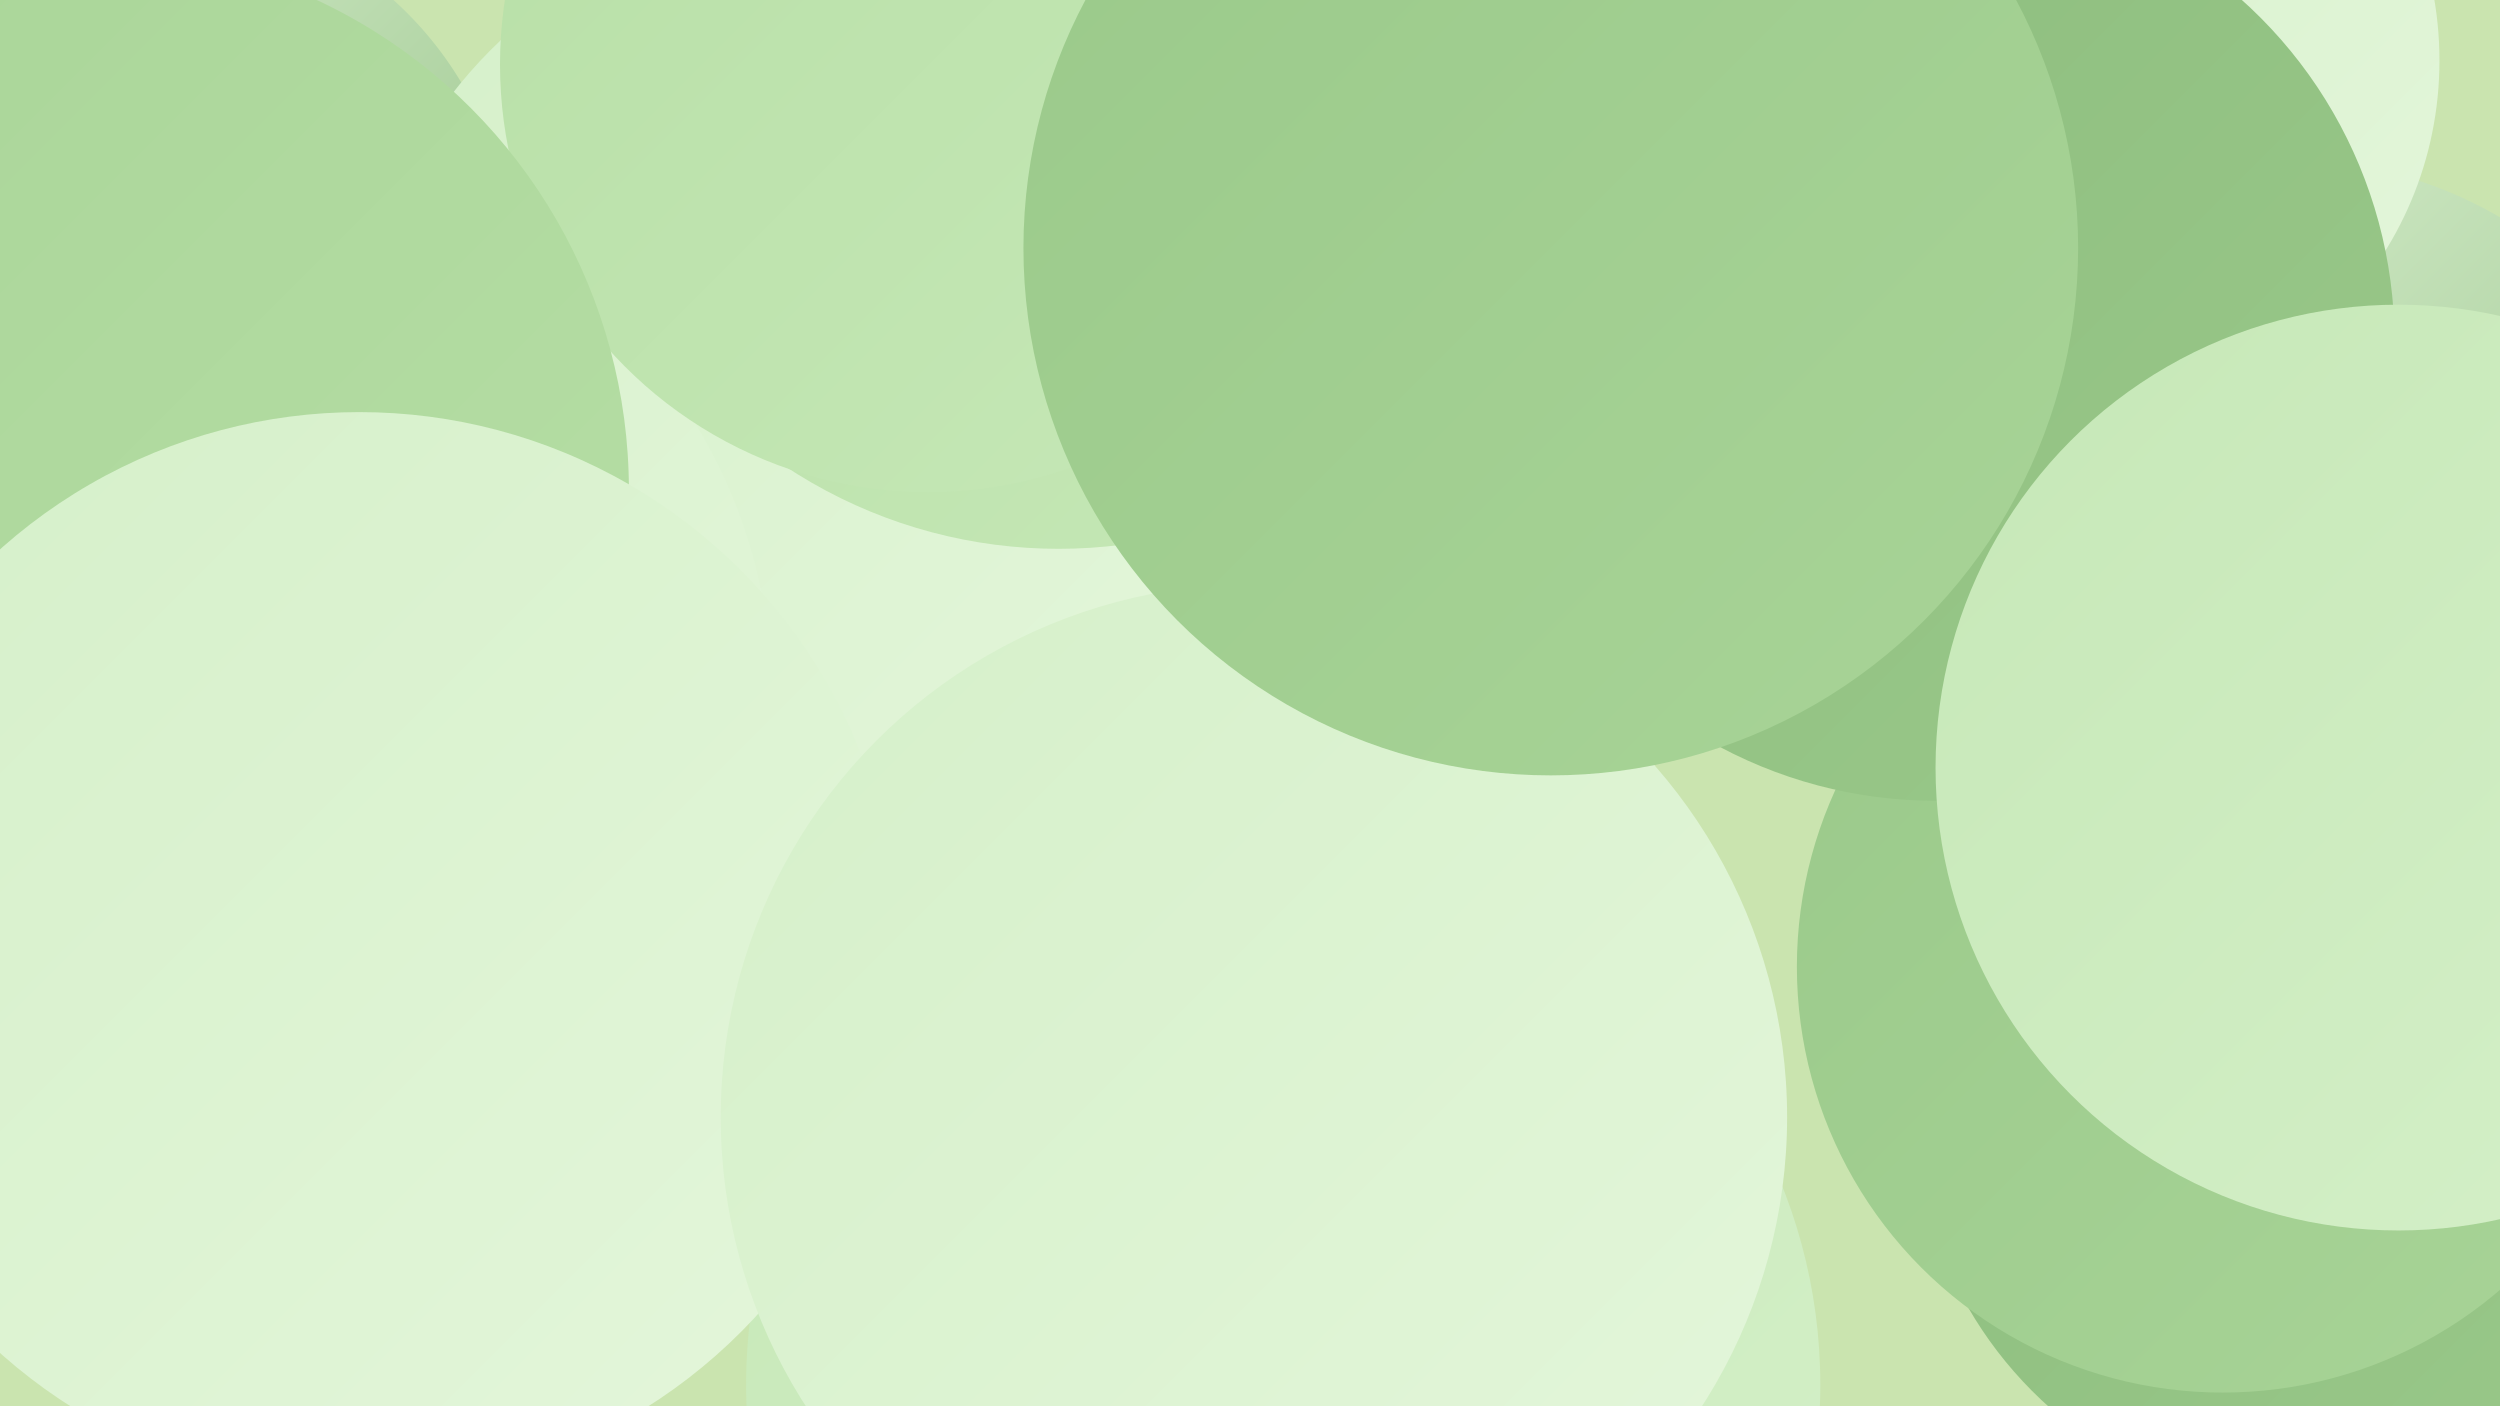
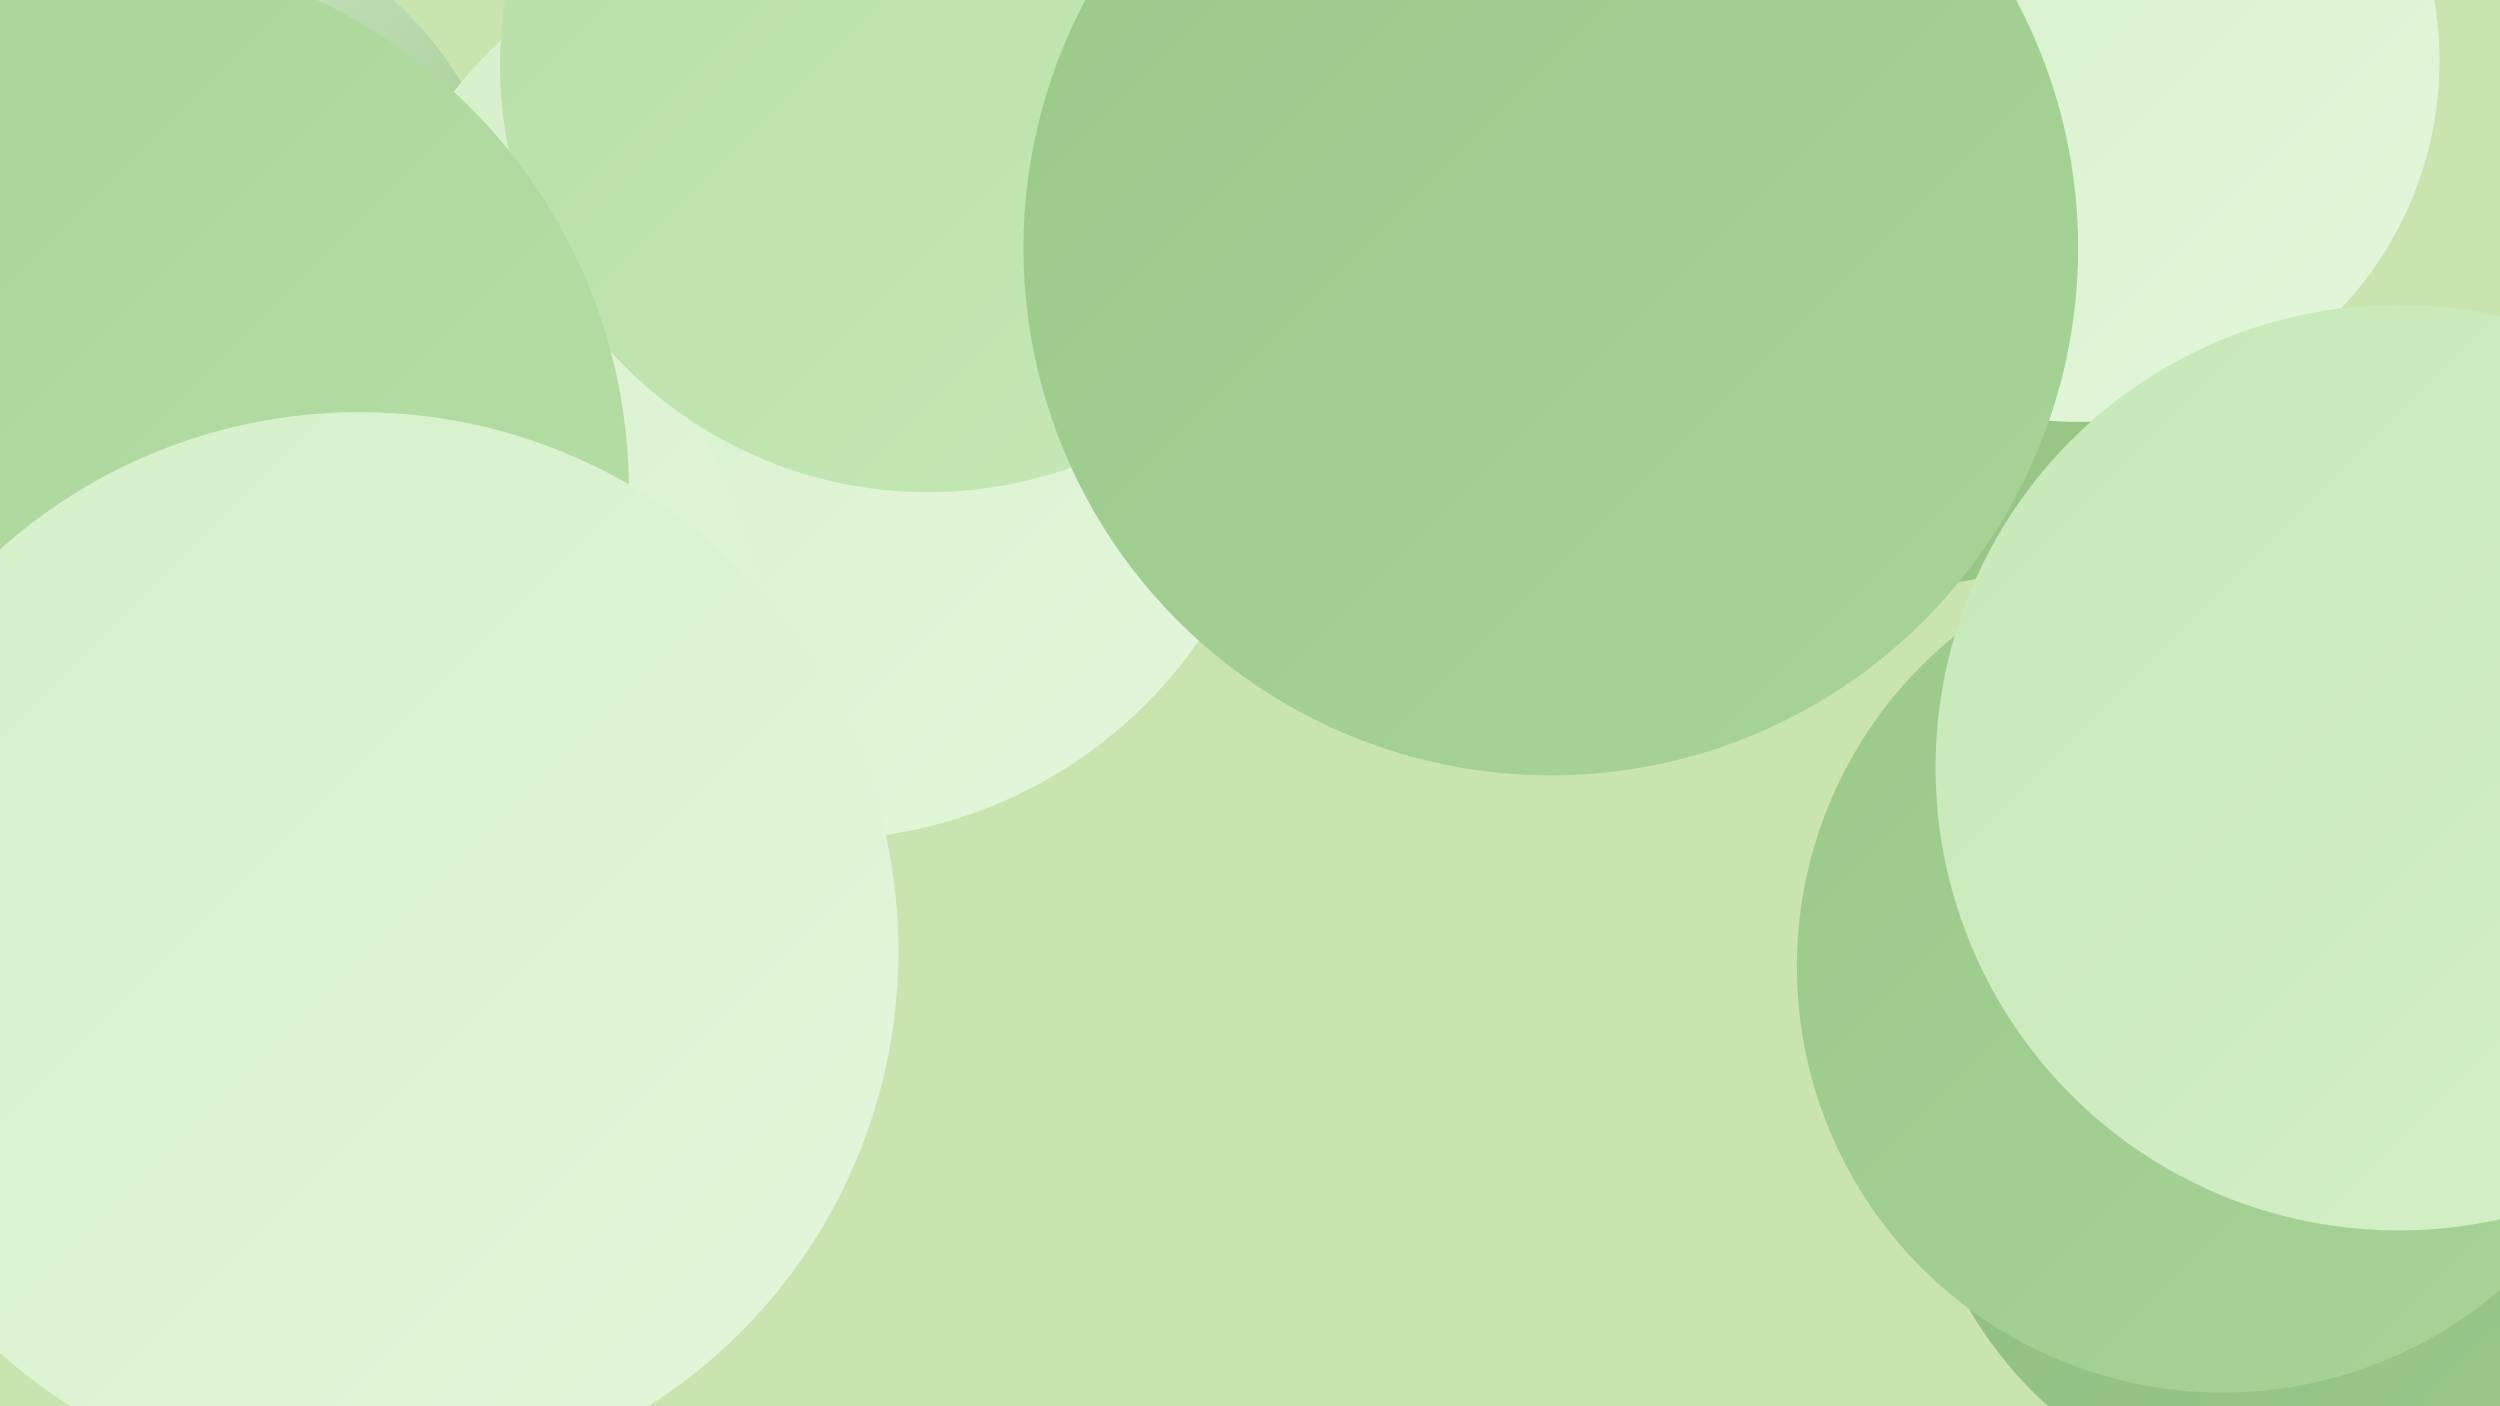
<svg xmlns="http://www.w3.org/2000/svg" width="1280" height="720">
  <defs>
    <linearGradient id="grad0" x1="0%" y1="0%" x2="100%" y2="100%">
      <stop offset="0%" style="stop-color:#8cbc7d;stop-opacity:1" />
      <stop offset="100%" style="stop-color:#9ac98a;stop-opacity:1" />
    </linearGradient>
    <linearGradient id="grad1" x1="0%" y1="0%" x2="100%" y2="100%">
      <stop offset="0%" style="stop-color:#9ac98a;stop-opacity:1" />
      <stop offset="100%" style="stop-color:#a8d497;stop-opacity:1" />
    </linearGradient>
    <linearGradient id="grad2" x1="0%" y1="0%" x2="100%" y2="100%">
      <stop offset="0%" style="stop-color:#a8d497;stop-opacity:1" />
      <stop offset="100%" style="stop-color:#b7dfa6;stop-opacity:1" />
    </linearGradient>
    <linearGradient id="grad3" x1="0%" y1="0%" x2="100%" y2="100%">
      <stop offset="0%" style="stop-color:#b7dfa6;stop-opacity:1" />
      <stop offset="100%" style="stop-color:#c6e8b7;stop-opacity:1" />
    </linearGradient>
    <linearGradient id="grad4" x1="0%" y1="0%" x2="100%" y2="100%">
      <stop offset="0%" style="stop-color:#c6e8b7;stop-opacity:1" />
      <stop offset="100%" style="stop-color:#d5f0c9;stop-opacity:1" />
    </linearGradient>
    <linearGradient id="grad5" x1="0%" y1="0%" x2="100%" y2="100%">
      <stop offset="0%" style="stop-color:#d5f0c9;stop-opacity:1" />
      <stop offset="100%" style="stop-color:#e4f6db;stop-opacity:1" />
    </linearGradient>
    <linearGradient id="grad6" x1="0%" y1="0%" x2="100%" y2="100%">
      <stop offset="0%" style="stop-color:#e4f6db;stop-opacity:1" />
      <stop offset="100%" style="stop-color:#8cbc7d;stop-opacity:1" />
    </linearGradient>
  </defs>
  <rect width="1280" height="720" fill="#cae4af" />
  <circle cx="1187" cy="566" r="207" fill="url(#grad0)" />
  <circle cx="79" cy="136" r="183" fill="url(#grad6)" />
  <circle cx="419" cy="193" r="237" fill="url(#grad5)" />
  <circle cx="761" cy="108" r="249" fill="url(#grad3)" />
  <circle cx="141" cy="434" r="280" fill="url(#grad4)" />
-   <circle cx="657" cy="709" r="275" fill="url(#grad4)" />
-   <circle cx="542" cy="28" r="253" fill="url(#grad3)" />
-   <circle cx="1172" cy="296" r="214" fill="url(#grad6)" />
  <circle cx="3" cy="411" r="242" fill="url(#grad6)" />
  <circle cx="131" cy="355" r="264" fill="url(#grad5)" />
  <circle cx="1138" cy="495" r="218" fill="url(#grad1)" />
  <circle cx="475" cy="33" r="219" fill="url(#grad3)" />
  <circle cx="45" cy="251" r="277" fill="url(#grad2)" />
  <circle cx="184" cy="487" r="276" fill="url(#grad5)" />
  <circle cx="957" cy="35" r="267" fill="url(#grad0)" />
  <circle cx="1064" cy="31" r="185" fill="url(#grad5)" />
-   <circle cx="642" cy="572" r="273" fill="url(#grad5)" />
-   <circle cx="991" cy="175" r="235" fill="url(#grad0)" />
  <circle cx="794" cy="127" r="270" fill="url(#grad1)" />
  <circle cx="1228" cy="393" r="237" fill="url(#grad4)" />
</svg>